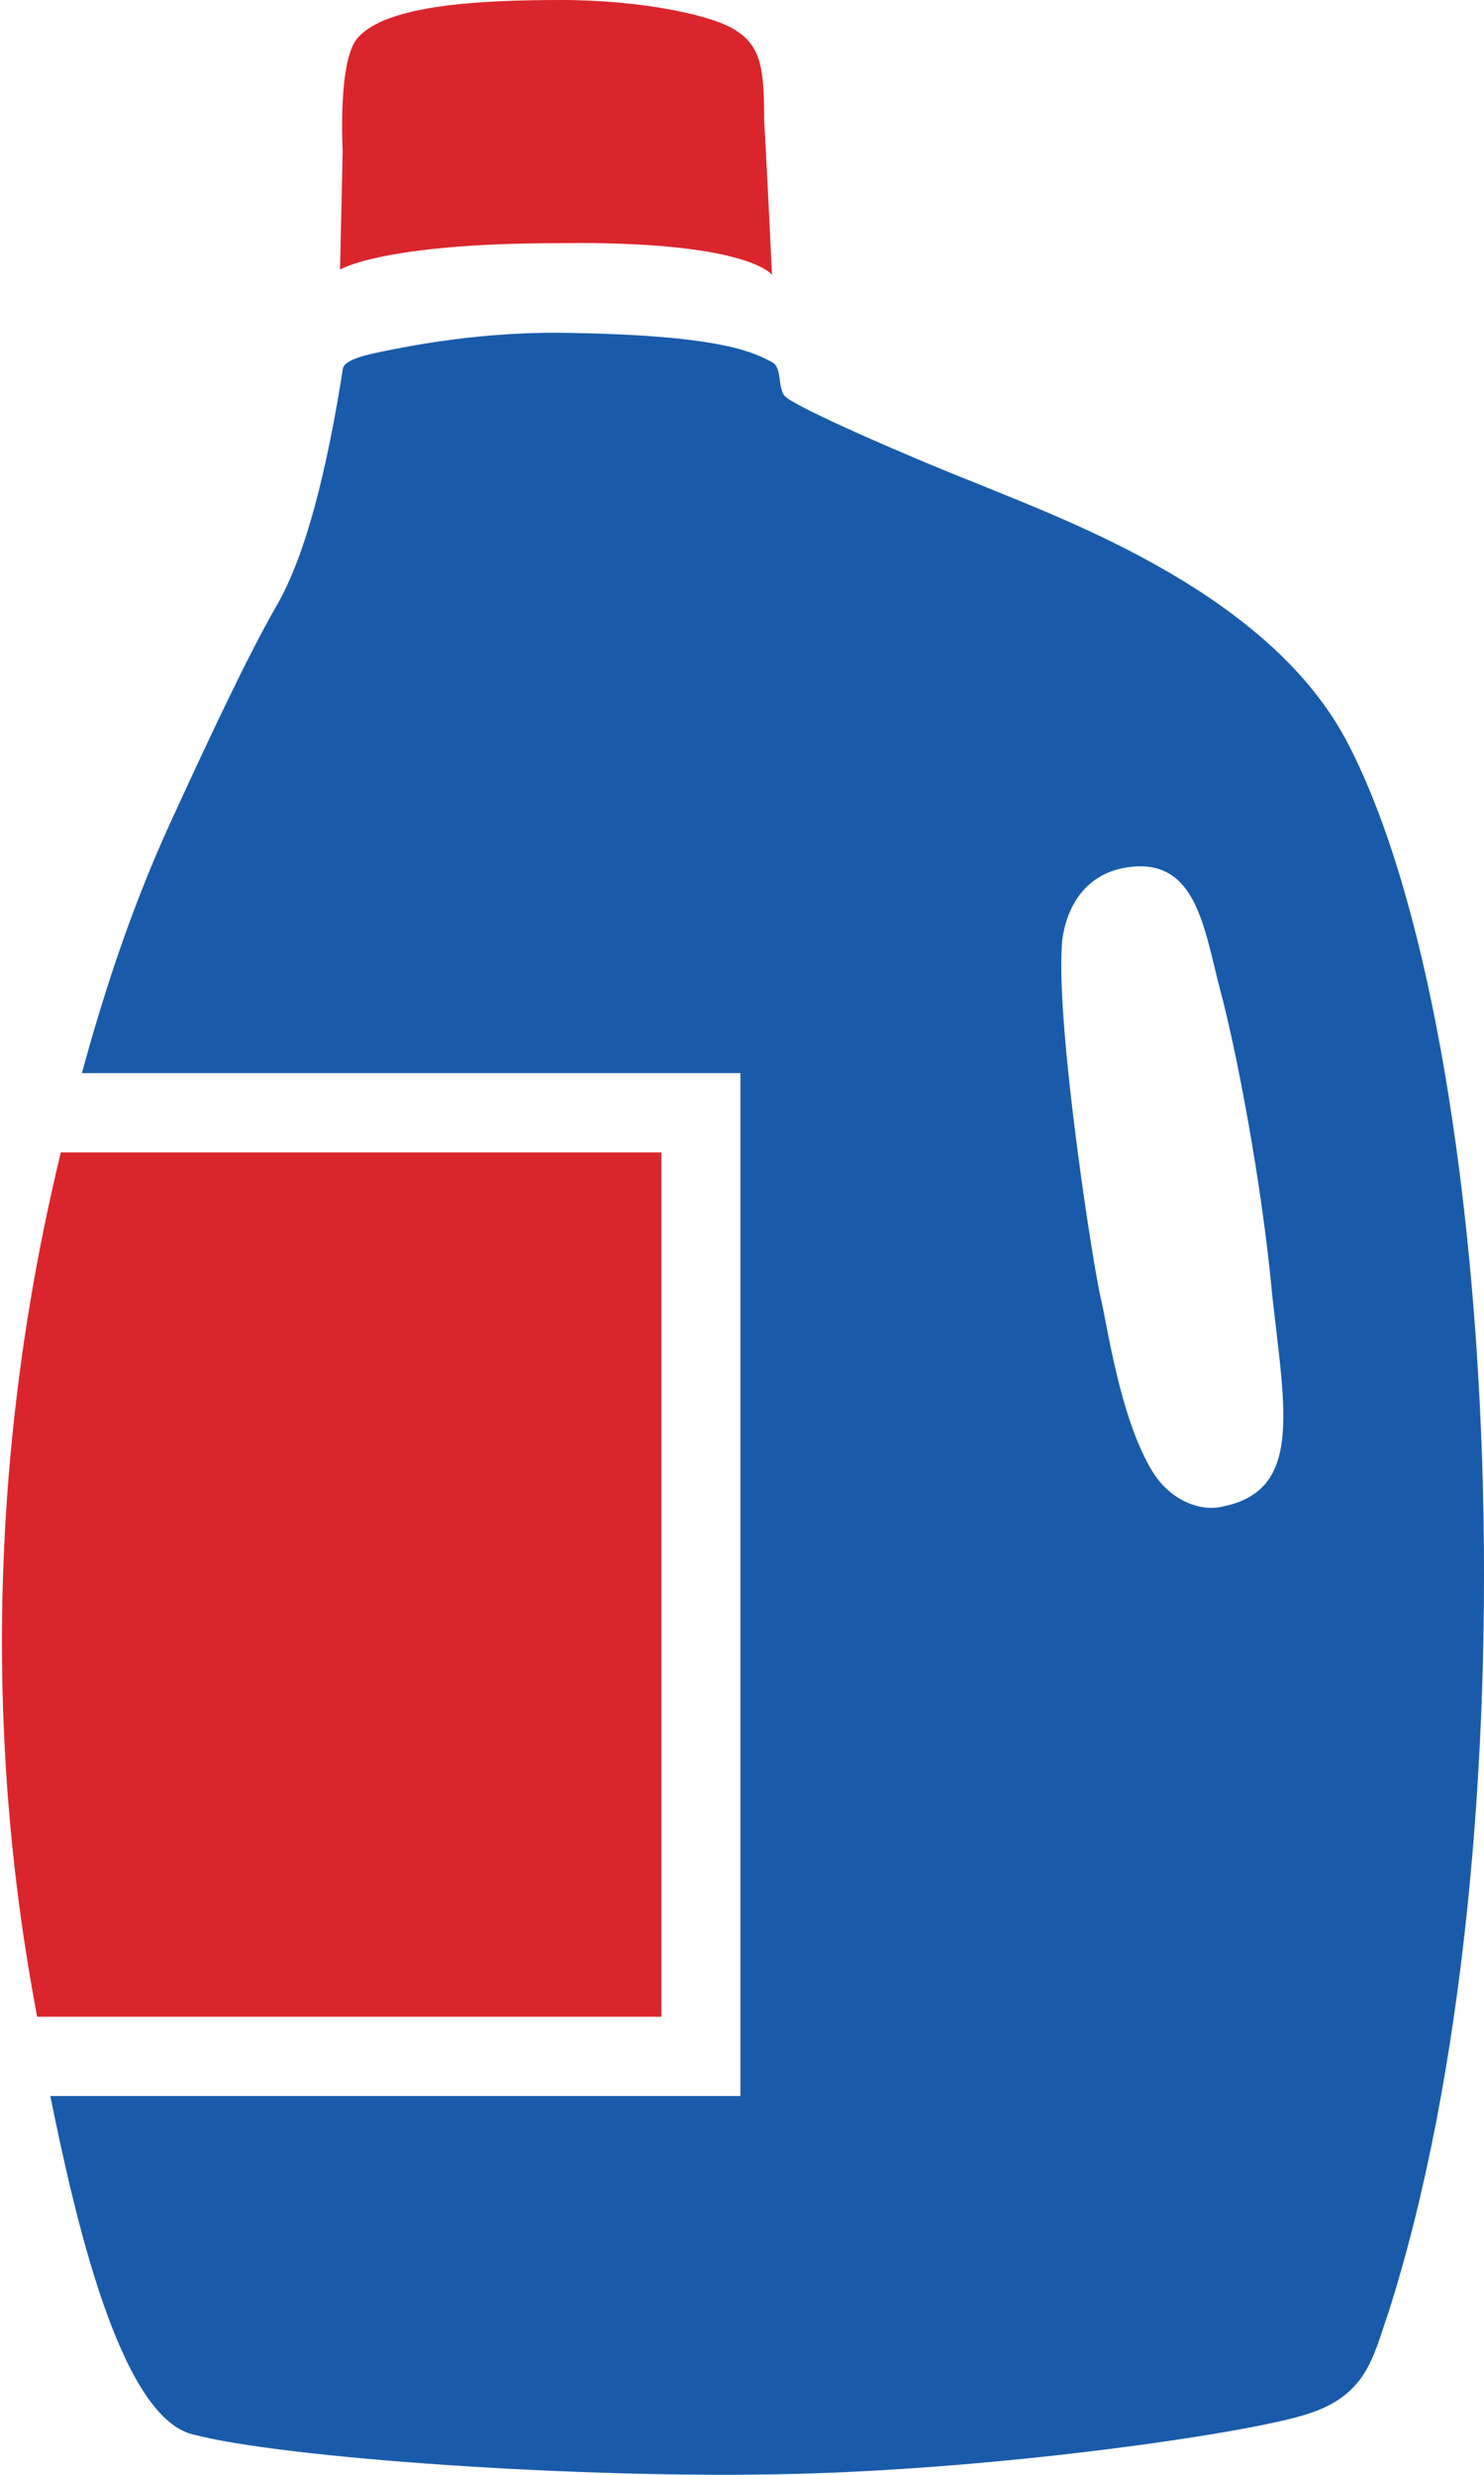
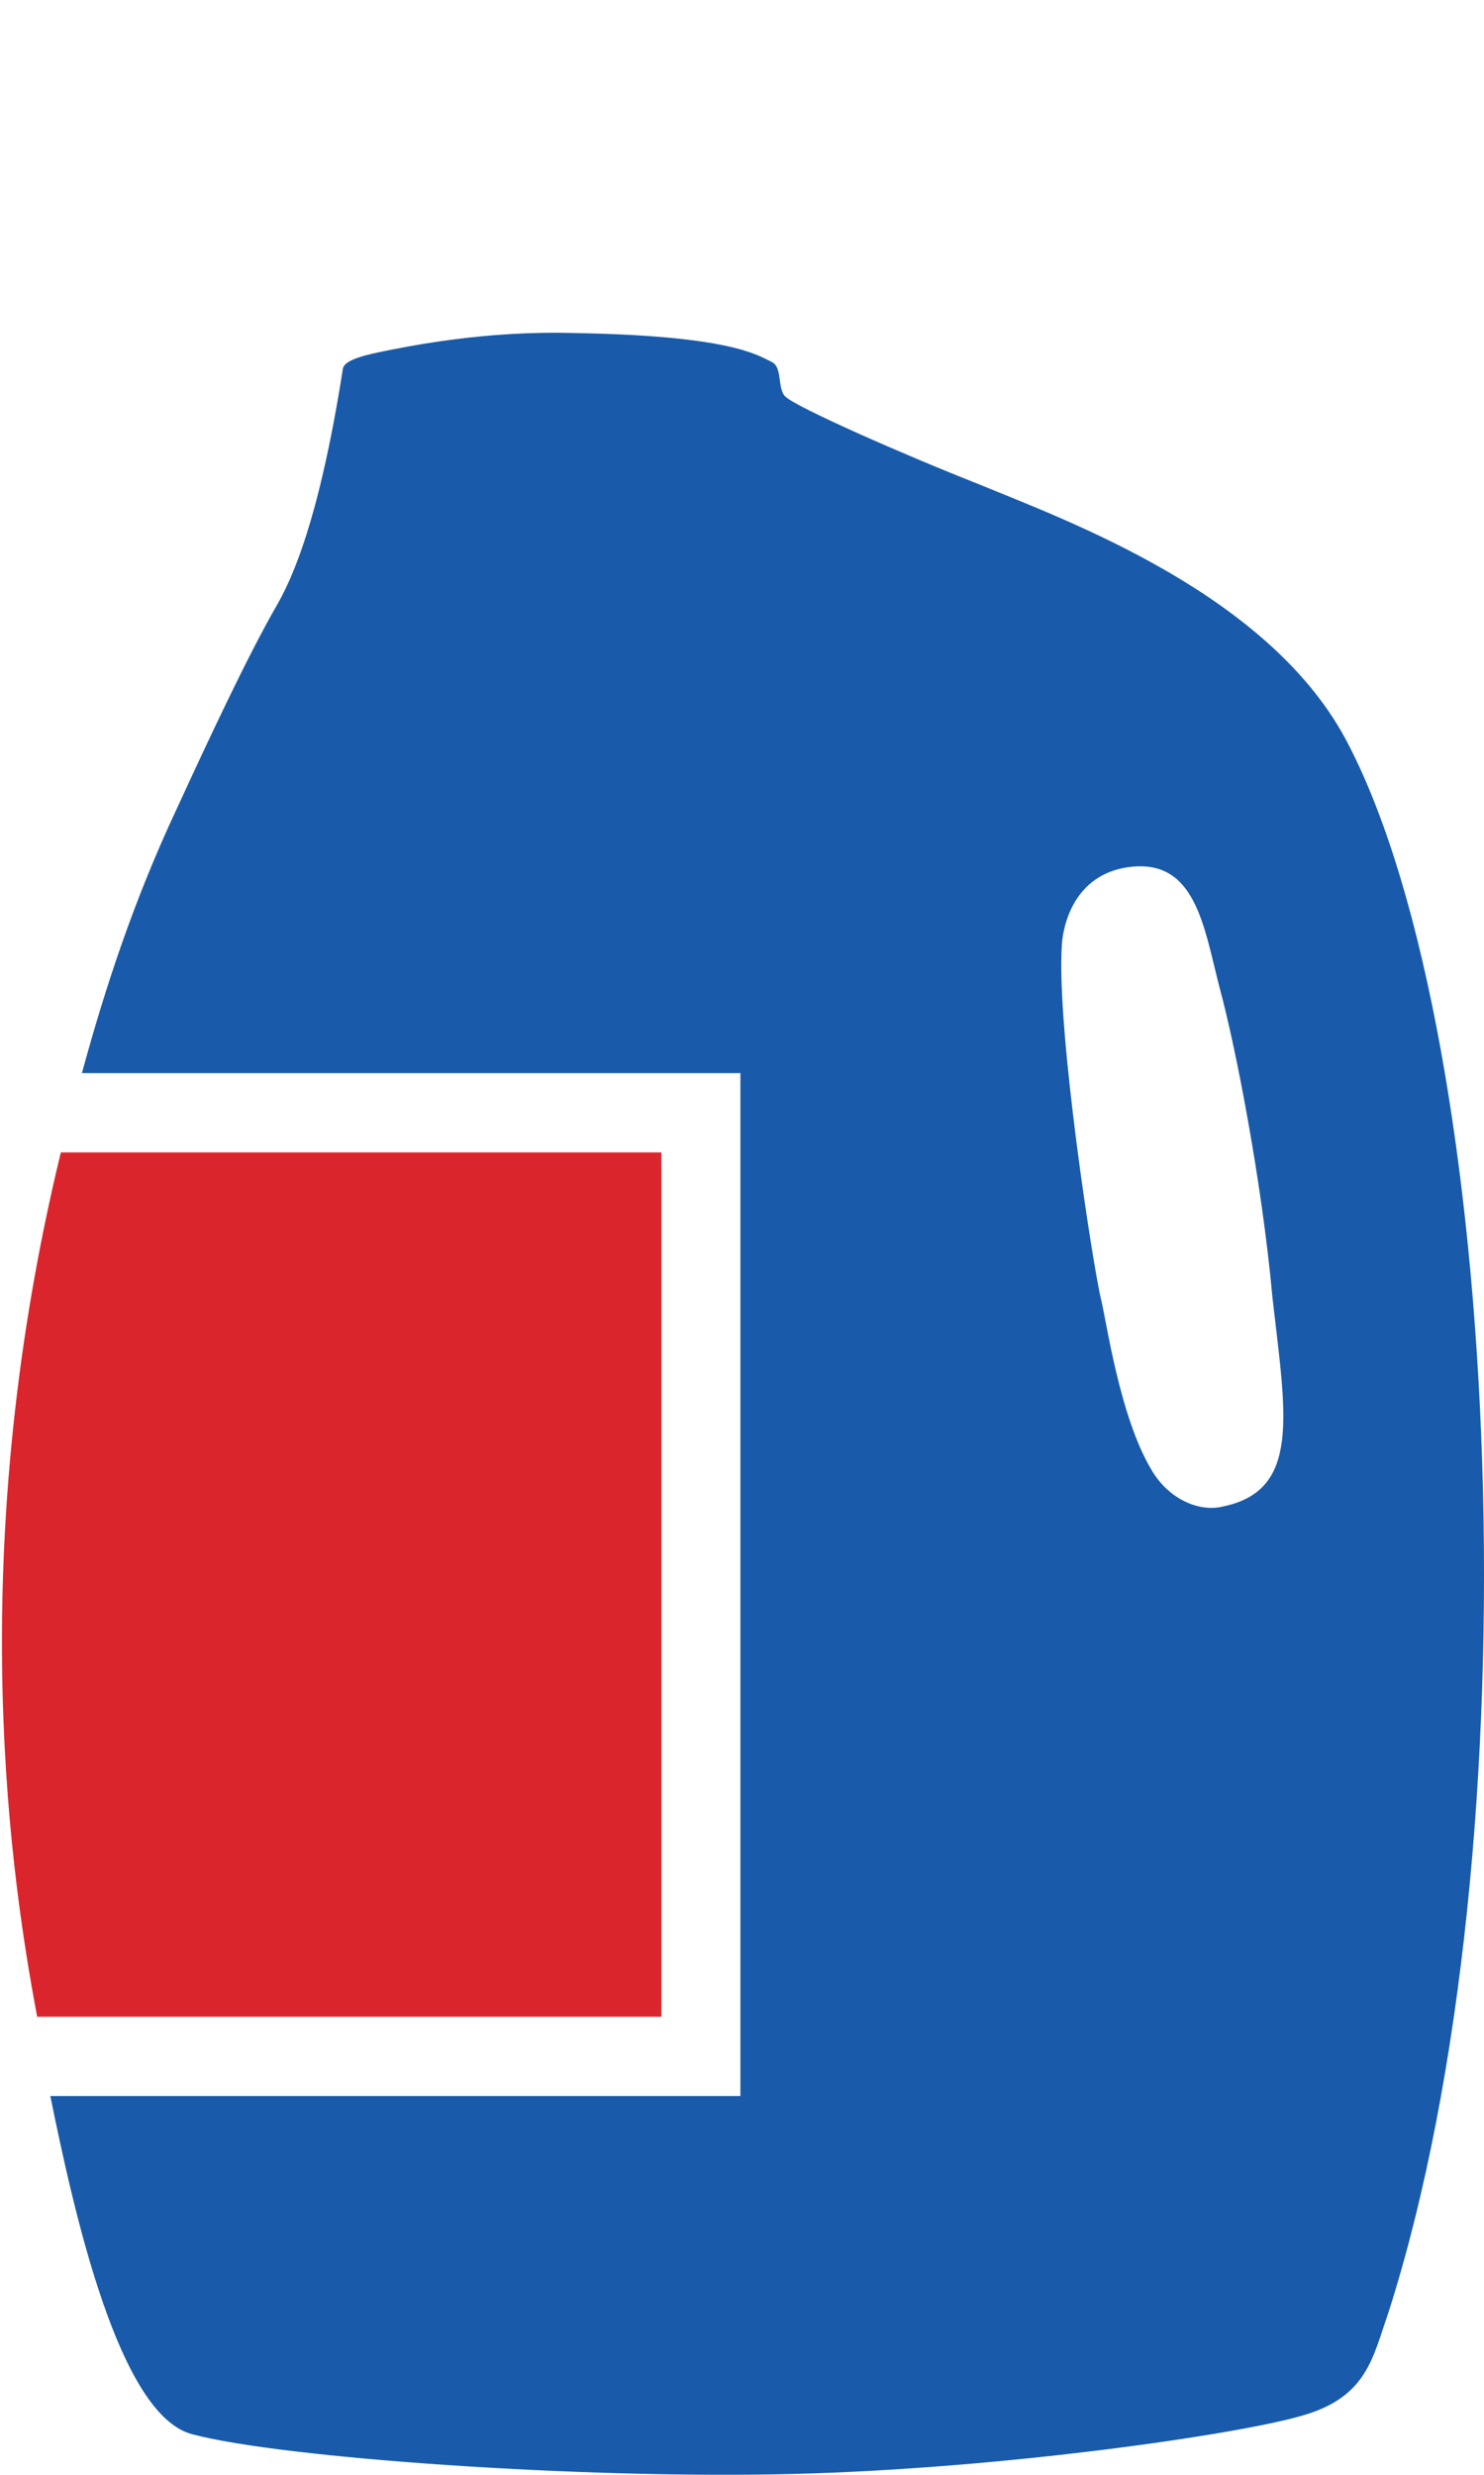
<svg xmlns="http://www.w3.org/2000/svg" width="39" height="65" viewBox="0 0 39 65" fill="none">
-   <path d="M14.682 6.387C19.666 6.317 20.289 7.22 20.289 7.22C20.289 7.22 20.15 4.304 20.081 3.124C20.081 1.874 20.012 1.25 19.389 0.833C18.835 0.417 16.897 0 14.751 0C12.536 0 10.182 0.139 9.421 0.972C8.867 1.527 9.006 3.957 9.006 3.957L8.936 7.081C8.936 7.081 10.044 6.387 14.682 6.387Z" fill="#DB252C" />
  <path d="M17.381 30.268H1.599C-1.032 41.098 0.353 49.636 0.976 52.969H17.381V30.268Z" fill="#DB252C" />
  <path d="M35.449 19.577C33.441 15.62 28.042 13.676 25.689 12.704C23.75 11.941 20.912 10.691 20.635 10.413C20.427 10.205 20.566 9.65 20.289 9.511C19.874 9.302 19.112 8.816 15.097 8.747C12.744 8.678 10.736 9.094 10.044 9.233C9.352 9.372 9.006 9.511 9.006 9.719C8.59 12.357 8.037 14.579 7.275 15.898C6.514 17.216 5.475 19.438 4.645 21.243C3.537 23.603 2.776 25.894 2.153 28.185H17.382H19.458V30.268V52.969V55.051H17.382H1.322C1.945 58.106 3.122 63.451 5.06 63.937C7.414 64.562 15.305 65.117 20.843 64.978C26.381 64.84 32.541 63.937 34.203 63.451C35.933 62.965 36.072 61.924 36.487 60.744C40.433 48.387 39.464 27.352 35.449 19.577ZM32.126 39.57C31.572 39.709 30.742 39.431 30.257 38.598C29.427 37.21 29.08 34.711 28.942 34.155C28.734 33.322 27.765 27.074 27.904 24.853C27.904 24.783 27.973 22.979 29.703 22.77C31.434 22.562 31.642 24.367 32.057 25.964C32.472 27.491 33.164 31.031 33.441 34.086C33.788 37.141 34.203 39.154 32.126 39.57Z" fill="#195BAA" />
</svg>